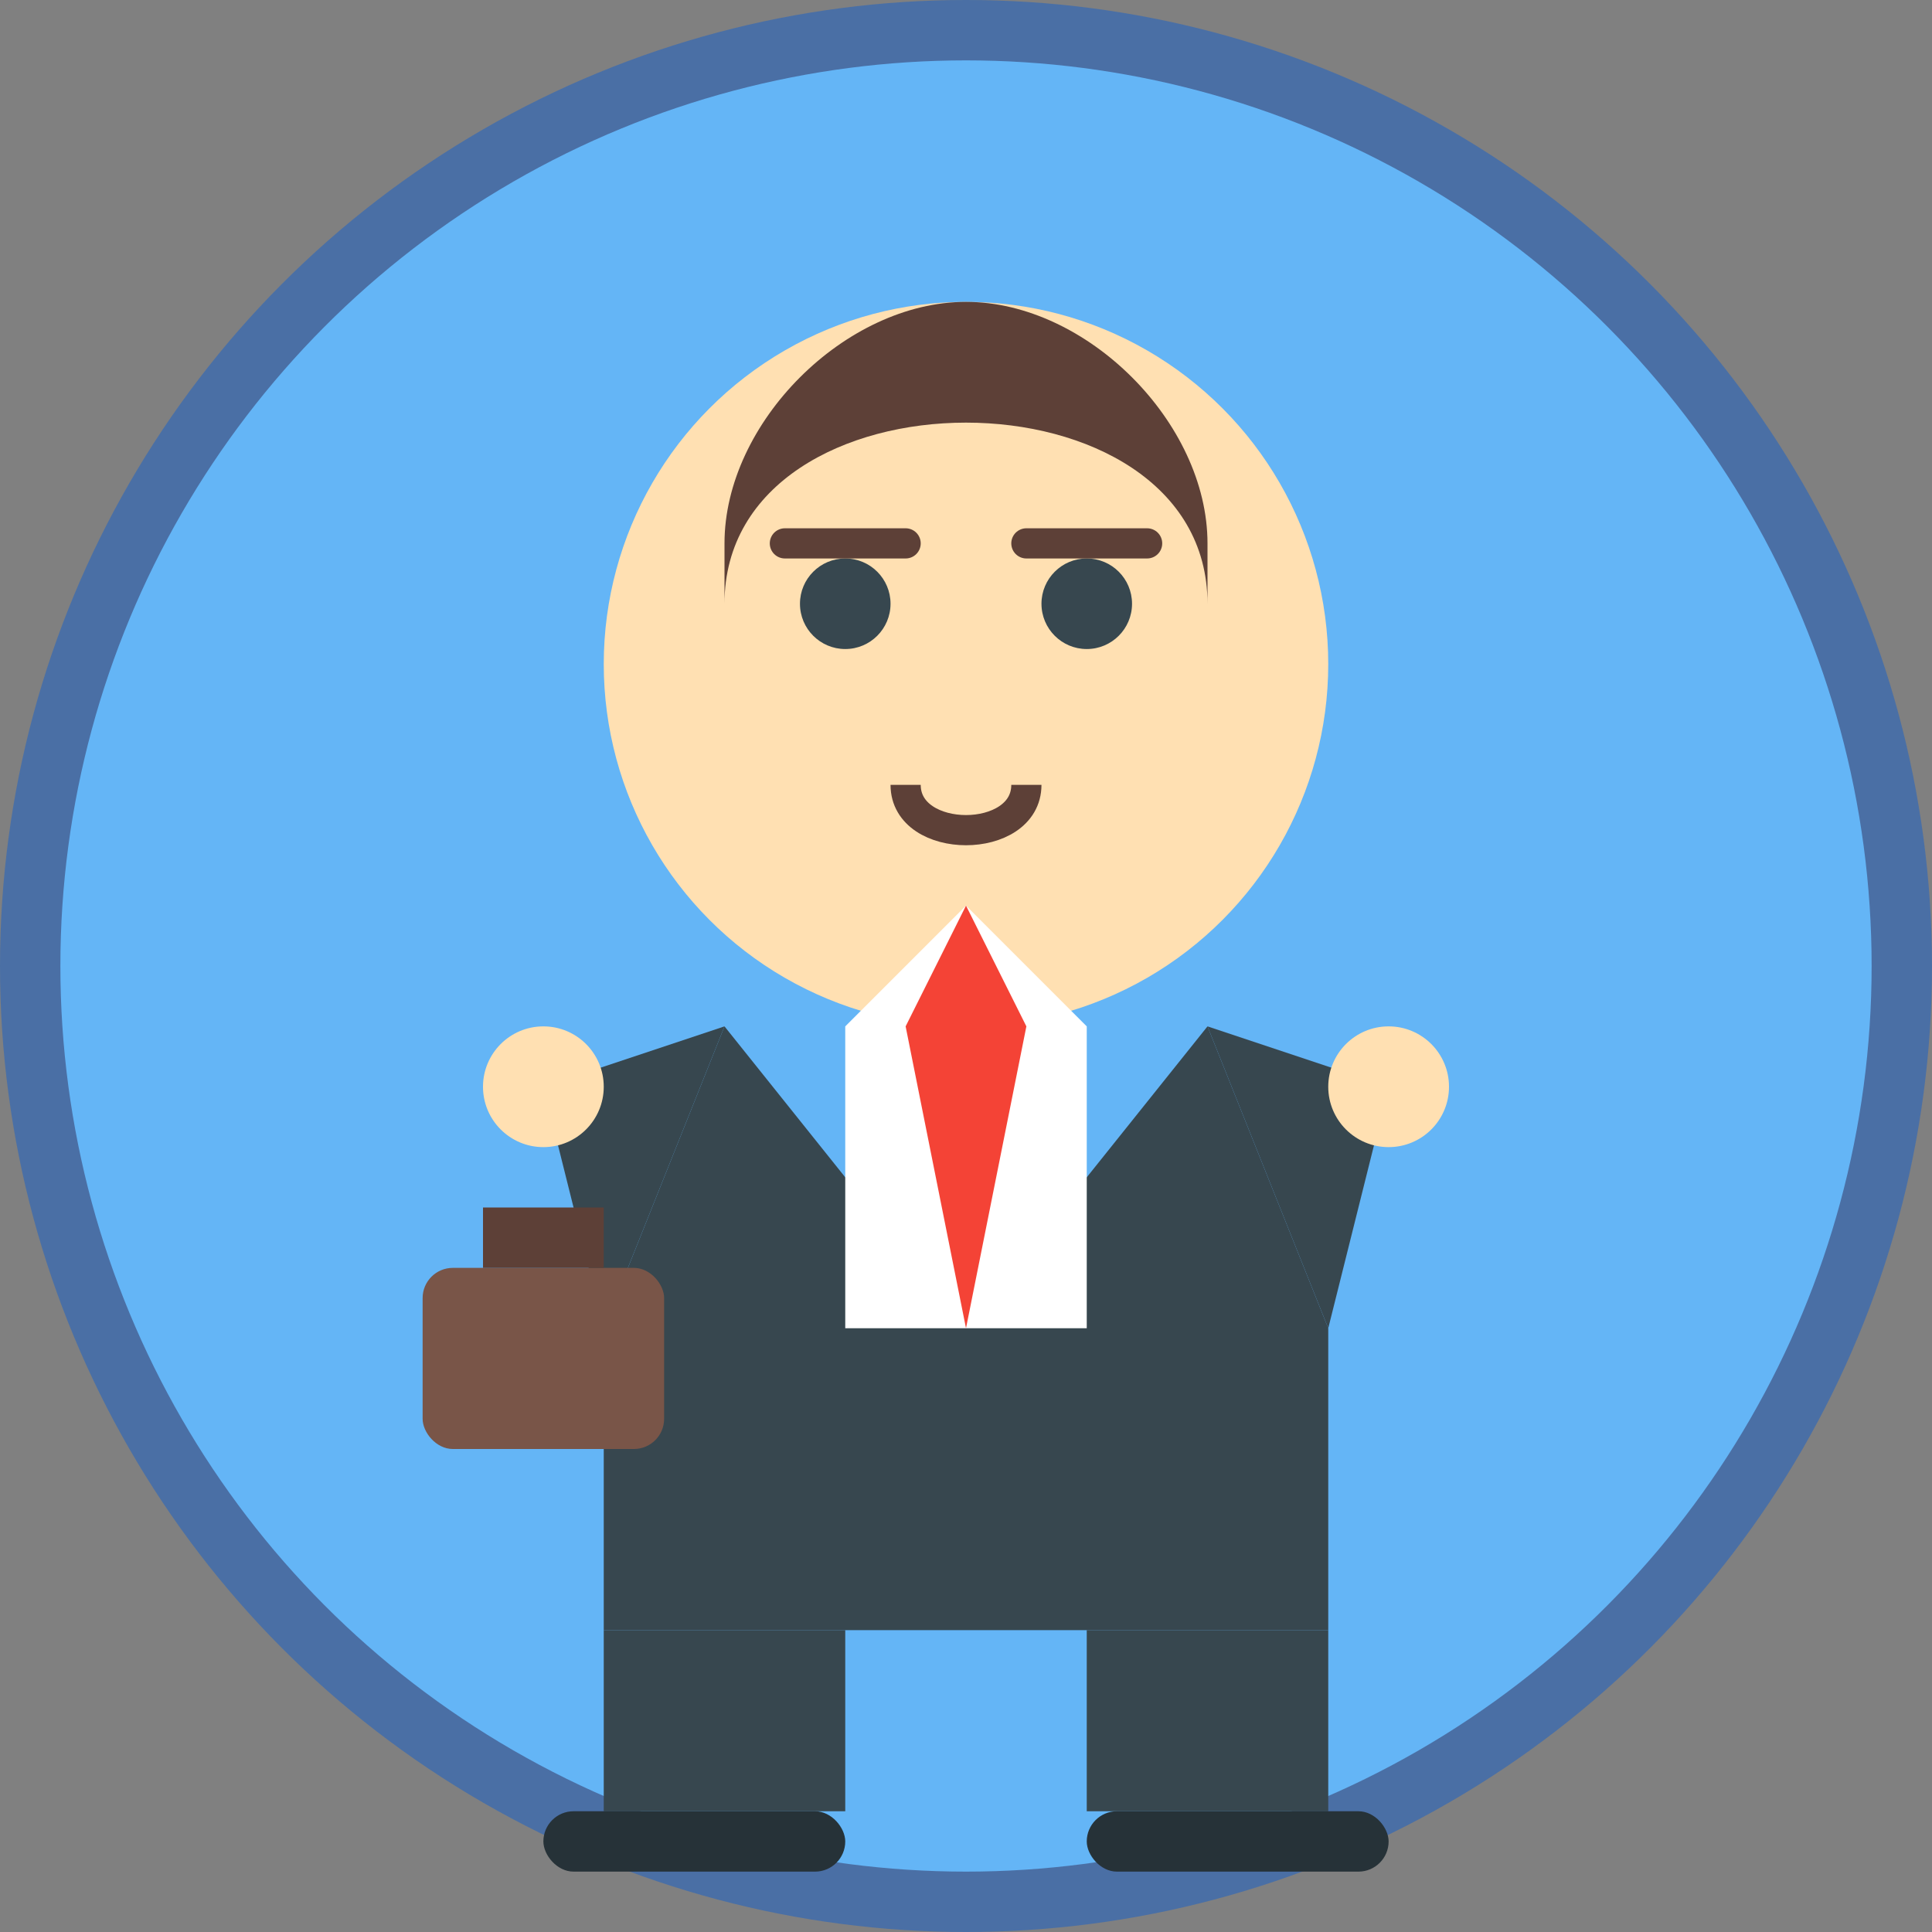
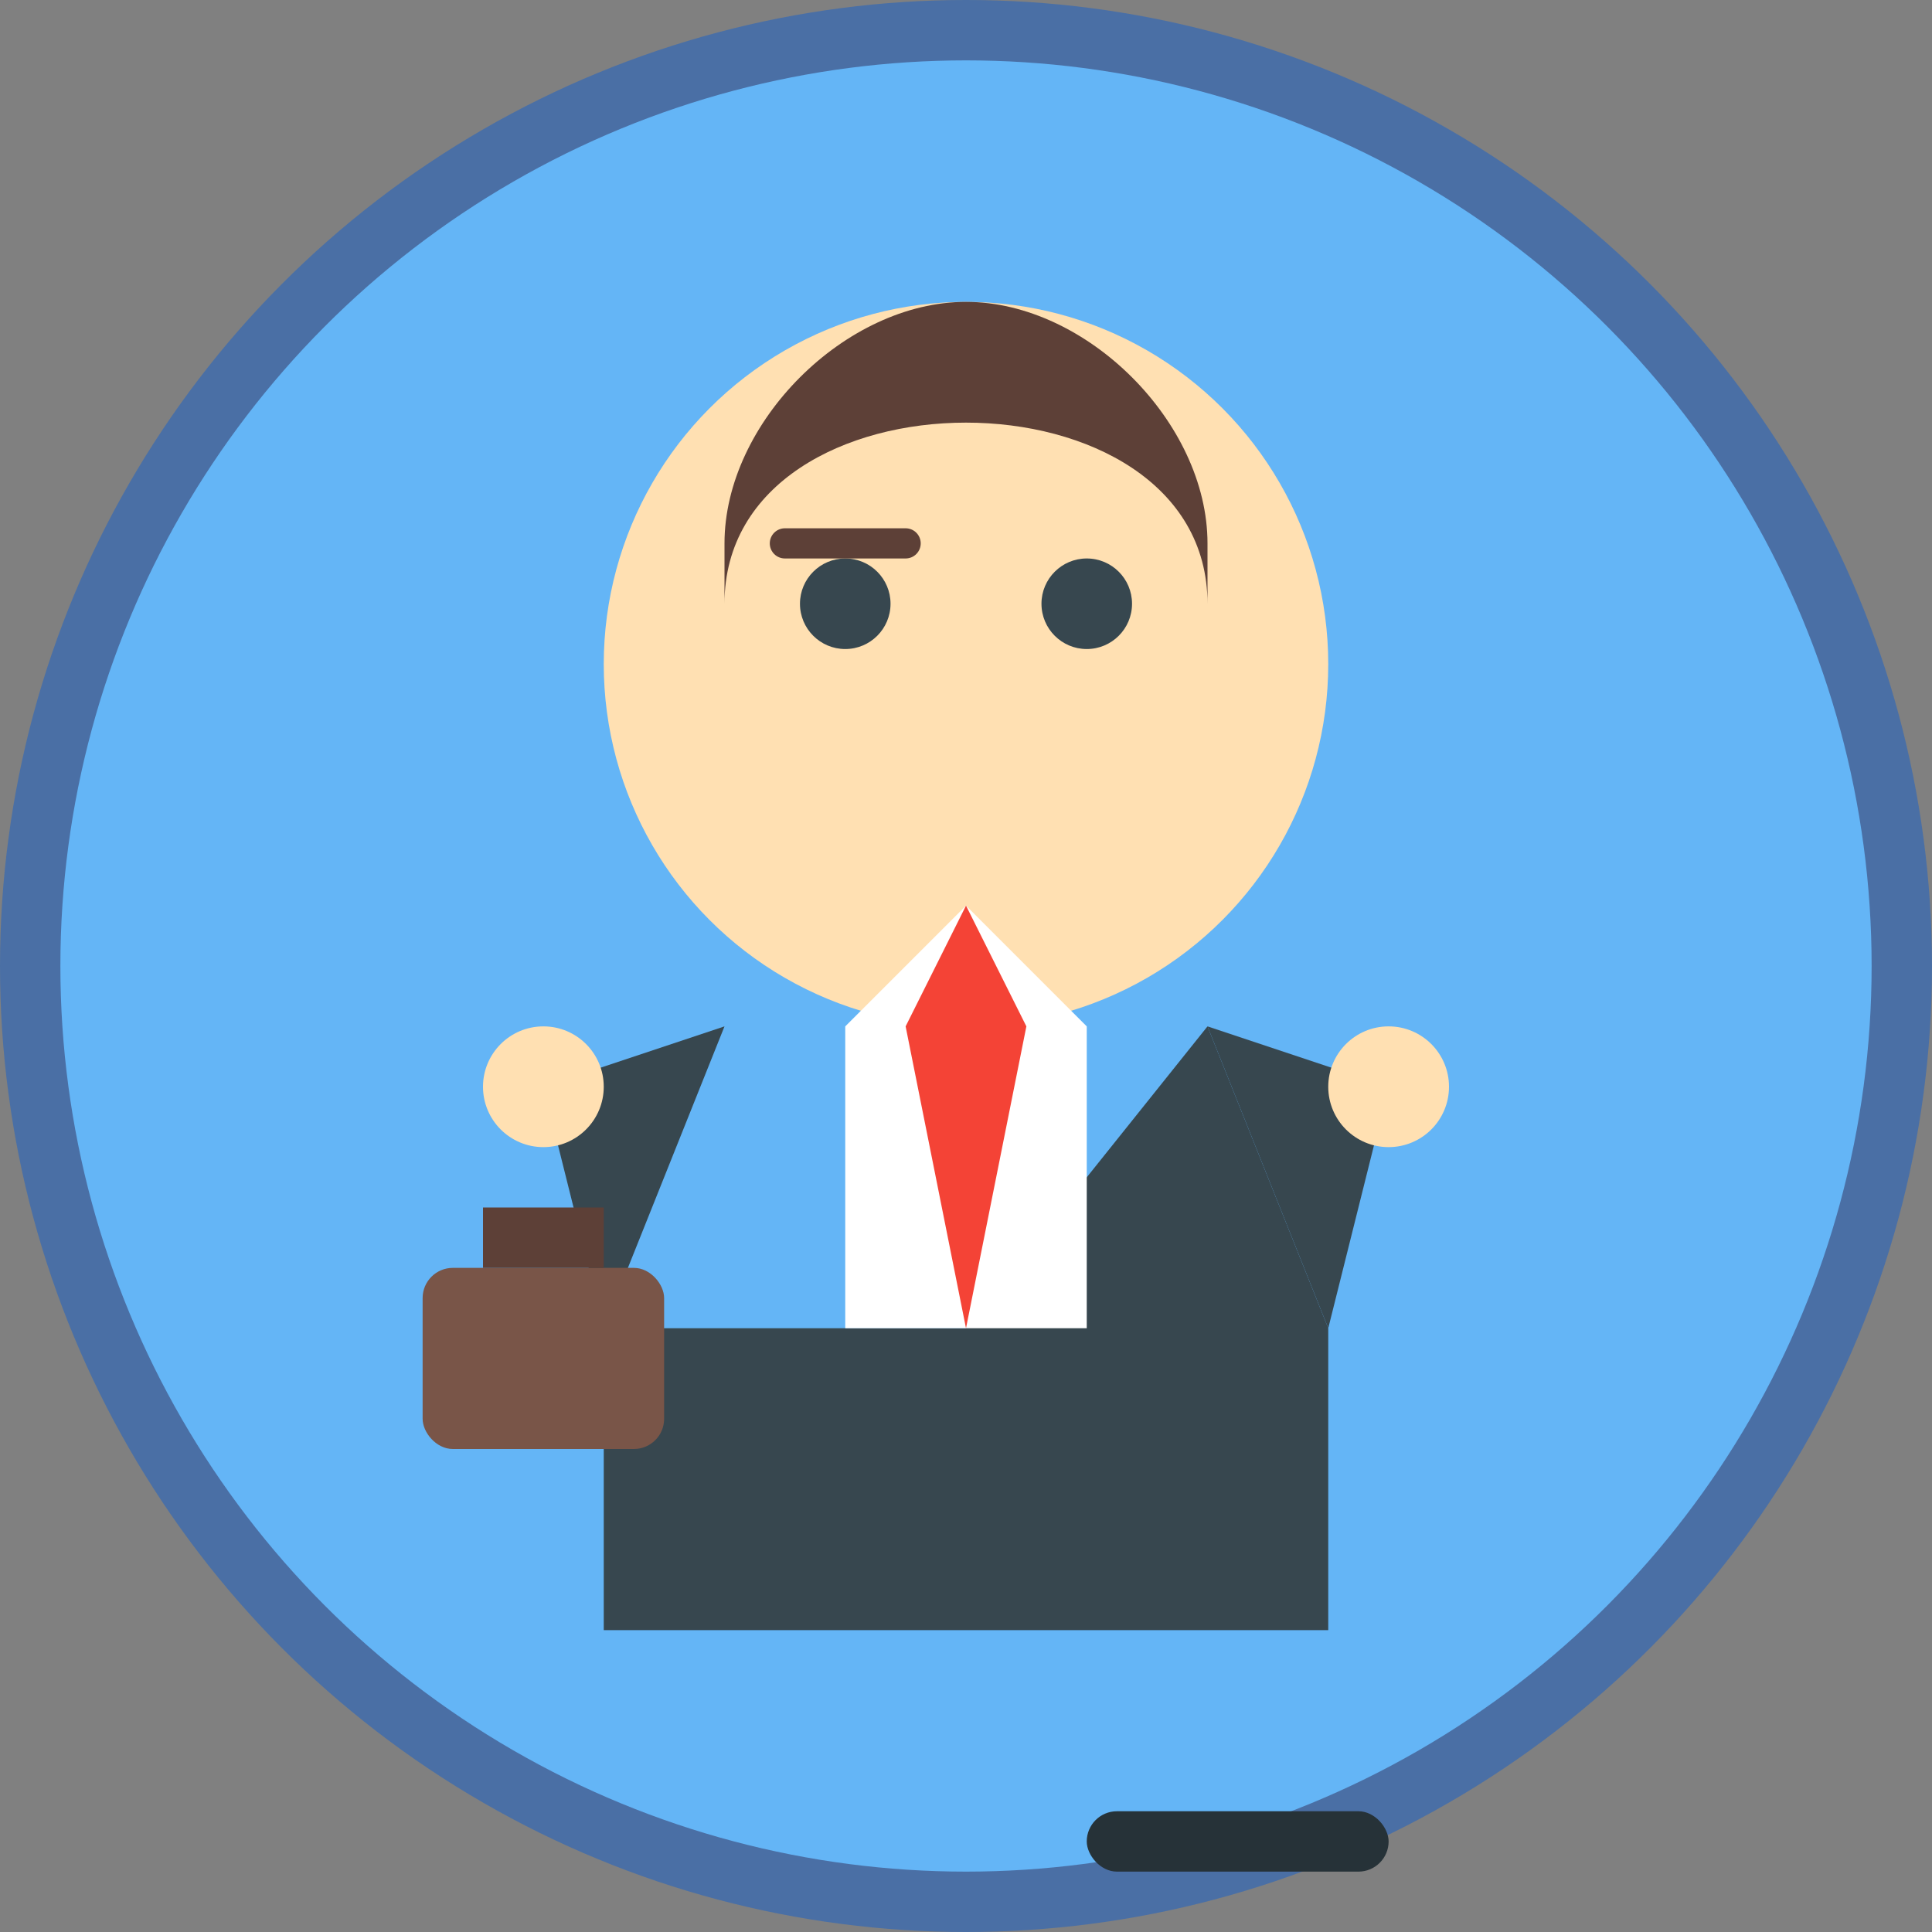
<svg xmlns="http://www.w3.org/2000/svg" viewBox="0 0 64 64" width="64" height="64">
  <rect x="0" y="0" width="64" height="64" fill="#808080" stroke="none" />
  <circle cx="32" cy="32" r="32" fill="#4A6FA5" />
  <circle cx="32" cy="32" r="30" fill="#64B5F6" />
  <circle cx="32" cy="22" r="12" fill="#FFE0B2" />
  <path d="M24 18 C24 14 28 10 32 10 C36 10 40 14 40 18 L40 20 C40 16 36 14 32 14 C28 14 24 16 24 20 Z" fill="#5D4037" />
  <circle cx="28" cy="20" r="1.5" fill="#37474F" />
  <circle cx="36" cy="20" r="1.5" fill="#37474F" />
  <path d="M26 18 L30 18" stroke="#5D4037" stroke-width="1" stroke-linecap="round" />
-   <path d="M34 18 L38 18" stroke="#5D4037" stroke-width="1" stroke-linecap="round" />
-   <path d="M30 26 C30 28 34 28 34 26" fill="none" stroke="#5D4037" stroke-width="1" />
-   <path d="M20 44 L24 34 L32 44 L40 34 L44 44 L44 54 L20 54 Z" fill="#37474F" />
+   <path d="M20 44 L32 44 L40 34 L44 44 L44 54 L20 54 Z" fill="#37474F" />
  <path d="M28 34 L32 30 L36 34 L36 44 L28 44 Z" fill="#FFFFFF" />
  <path d="M32 30 L30 34 L32 44 L34 34 Z" fill="#F44336" />
  <path d="M18 36 L24 34 L20 44" fill="#37474F" />
  <path d="M46 36 L40 34 L44 44" fill="#37474F" />
  <circle cx="18" cy="36" r="2" fill="#FFE0B2" />
  <circle cx="46" cy="36" r="2" fill="#FFE0B2" />
-   <rect x="20" y="54" width="8" height="6" fill="#37474F" />
-   <rect x="36" y="54" width="8" height="6" fill="#37474F" />
-   <rect x="18" y="60" width="10" height="2" rx="1" fill="#263238" />
  <rect x="36" y="60" width="10" height="2" rx="1" fill="#263238" />
  <rect x="14" y="42" width="8" height="6" rx="1" fill="#795548" />
  <rect x="16" y="40" width="4" height="2" fill="#5D4037" />
</svg>